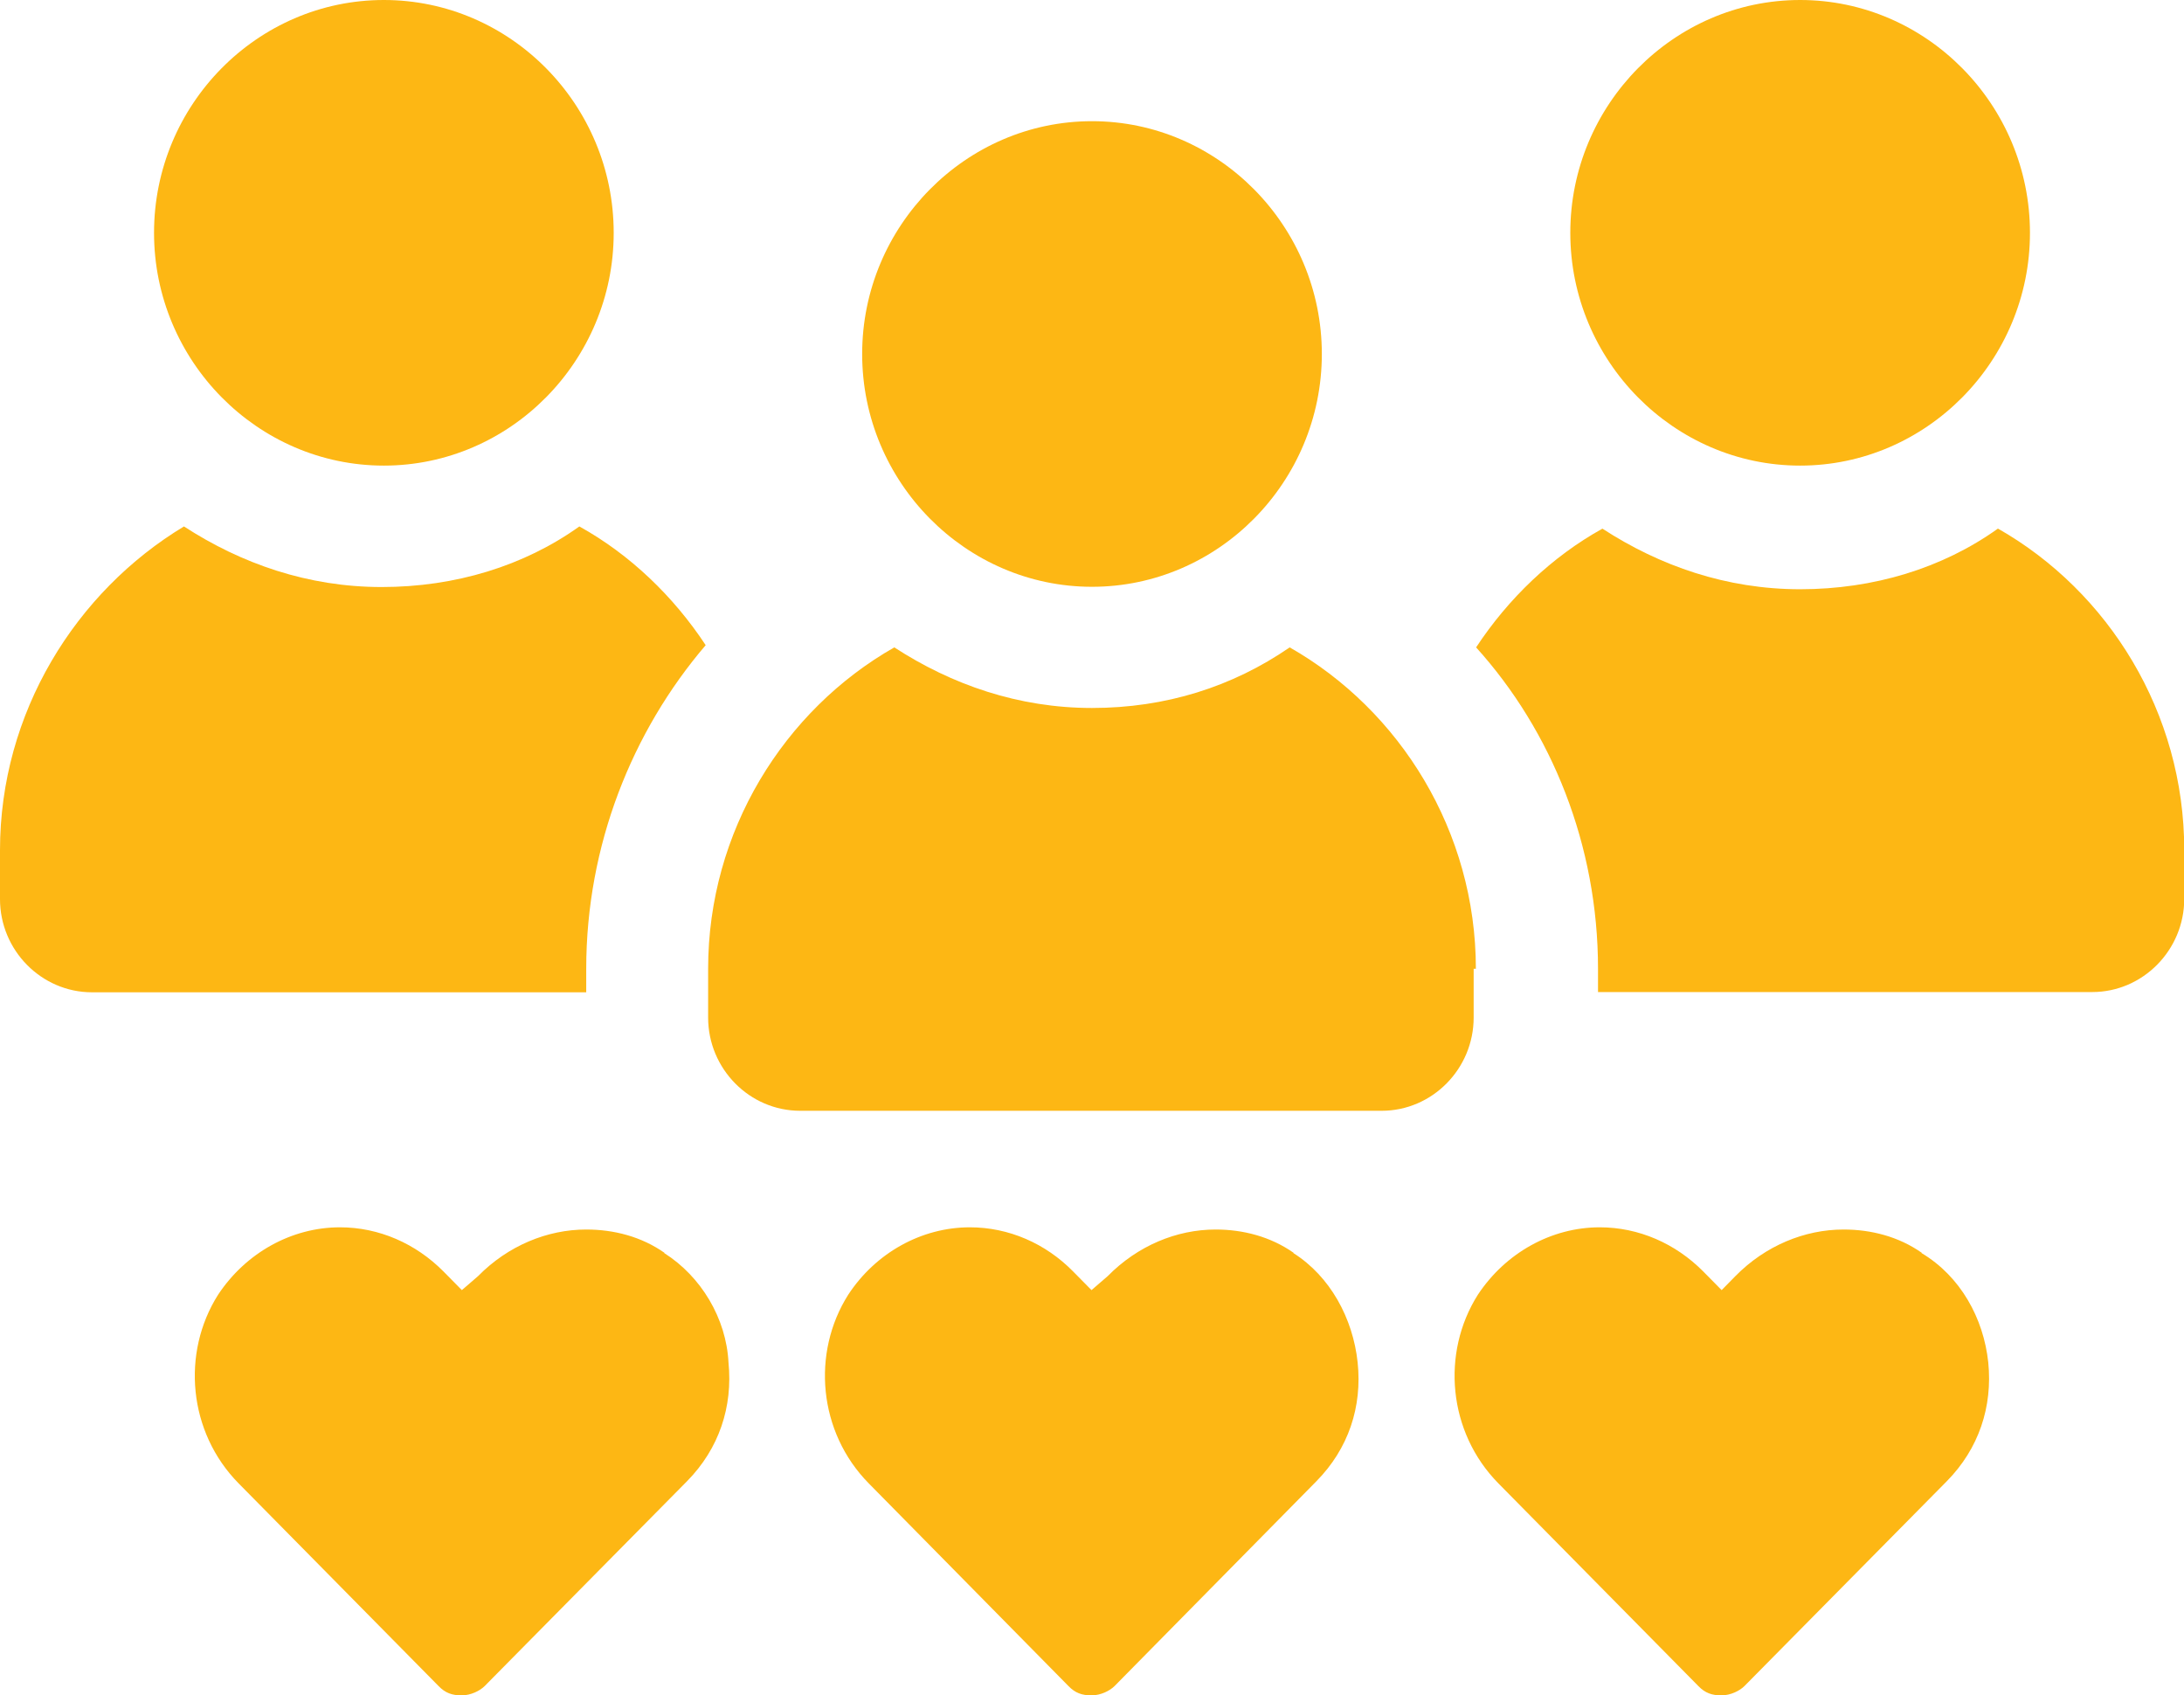
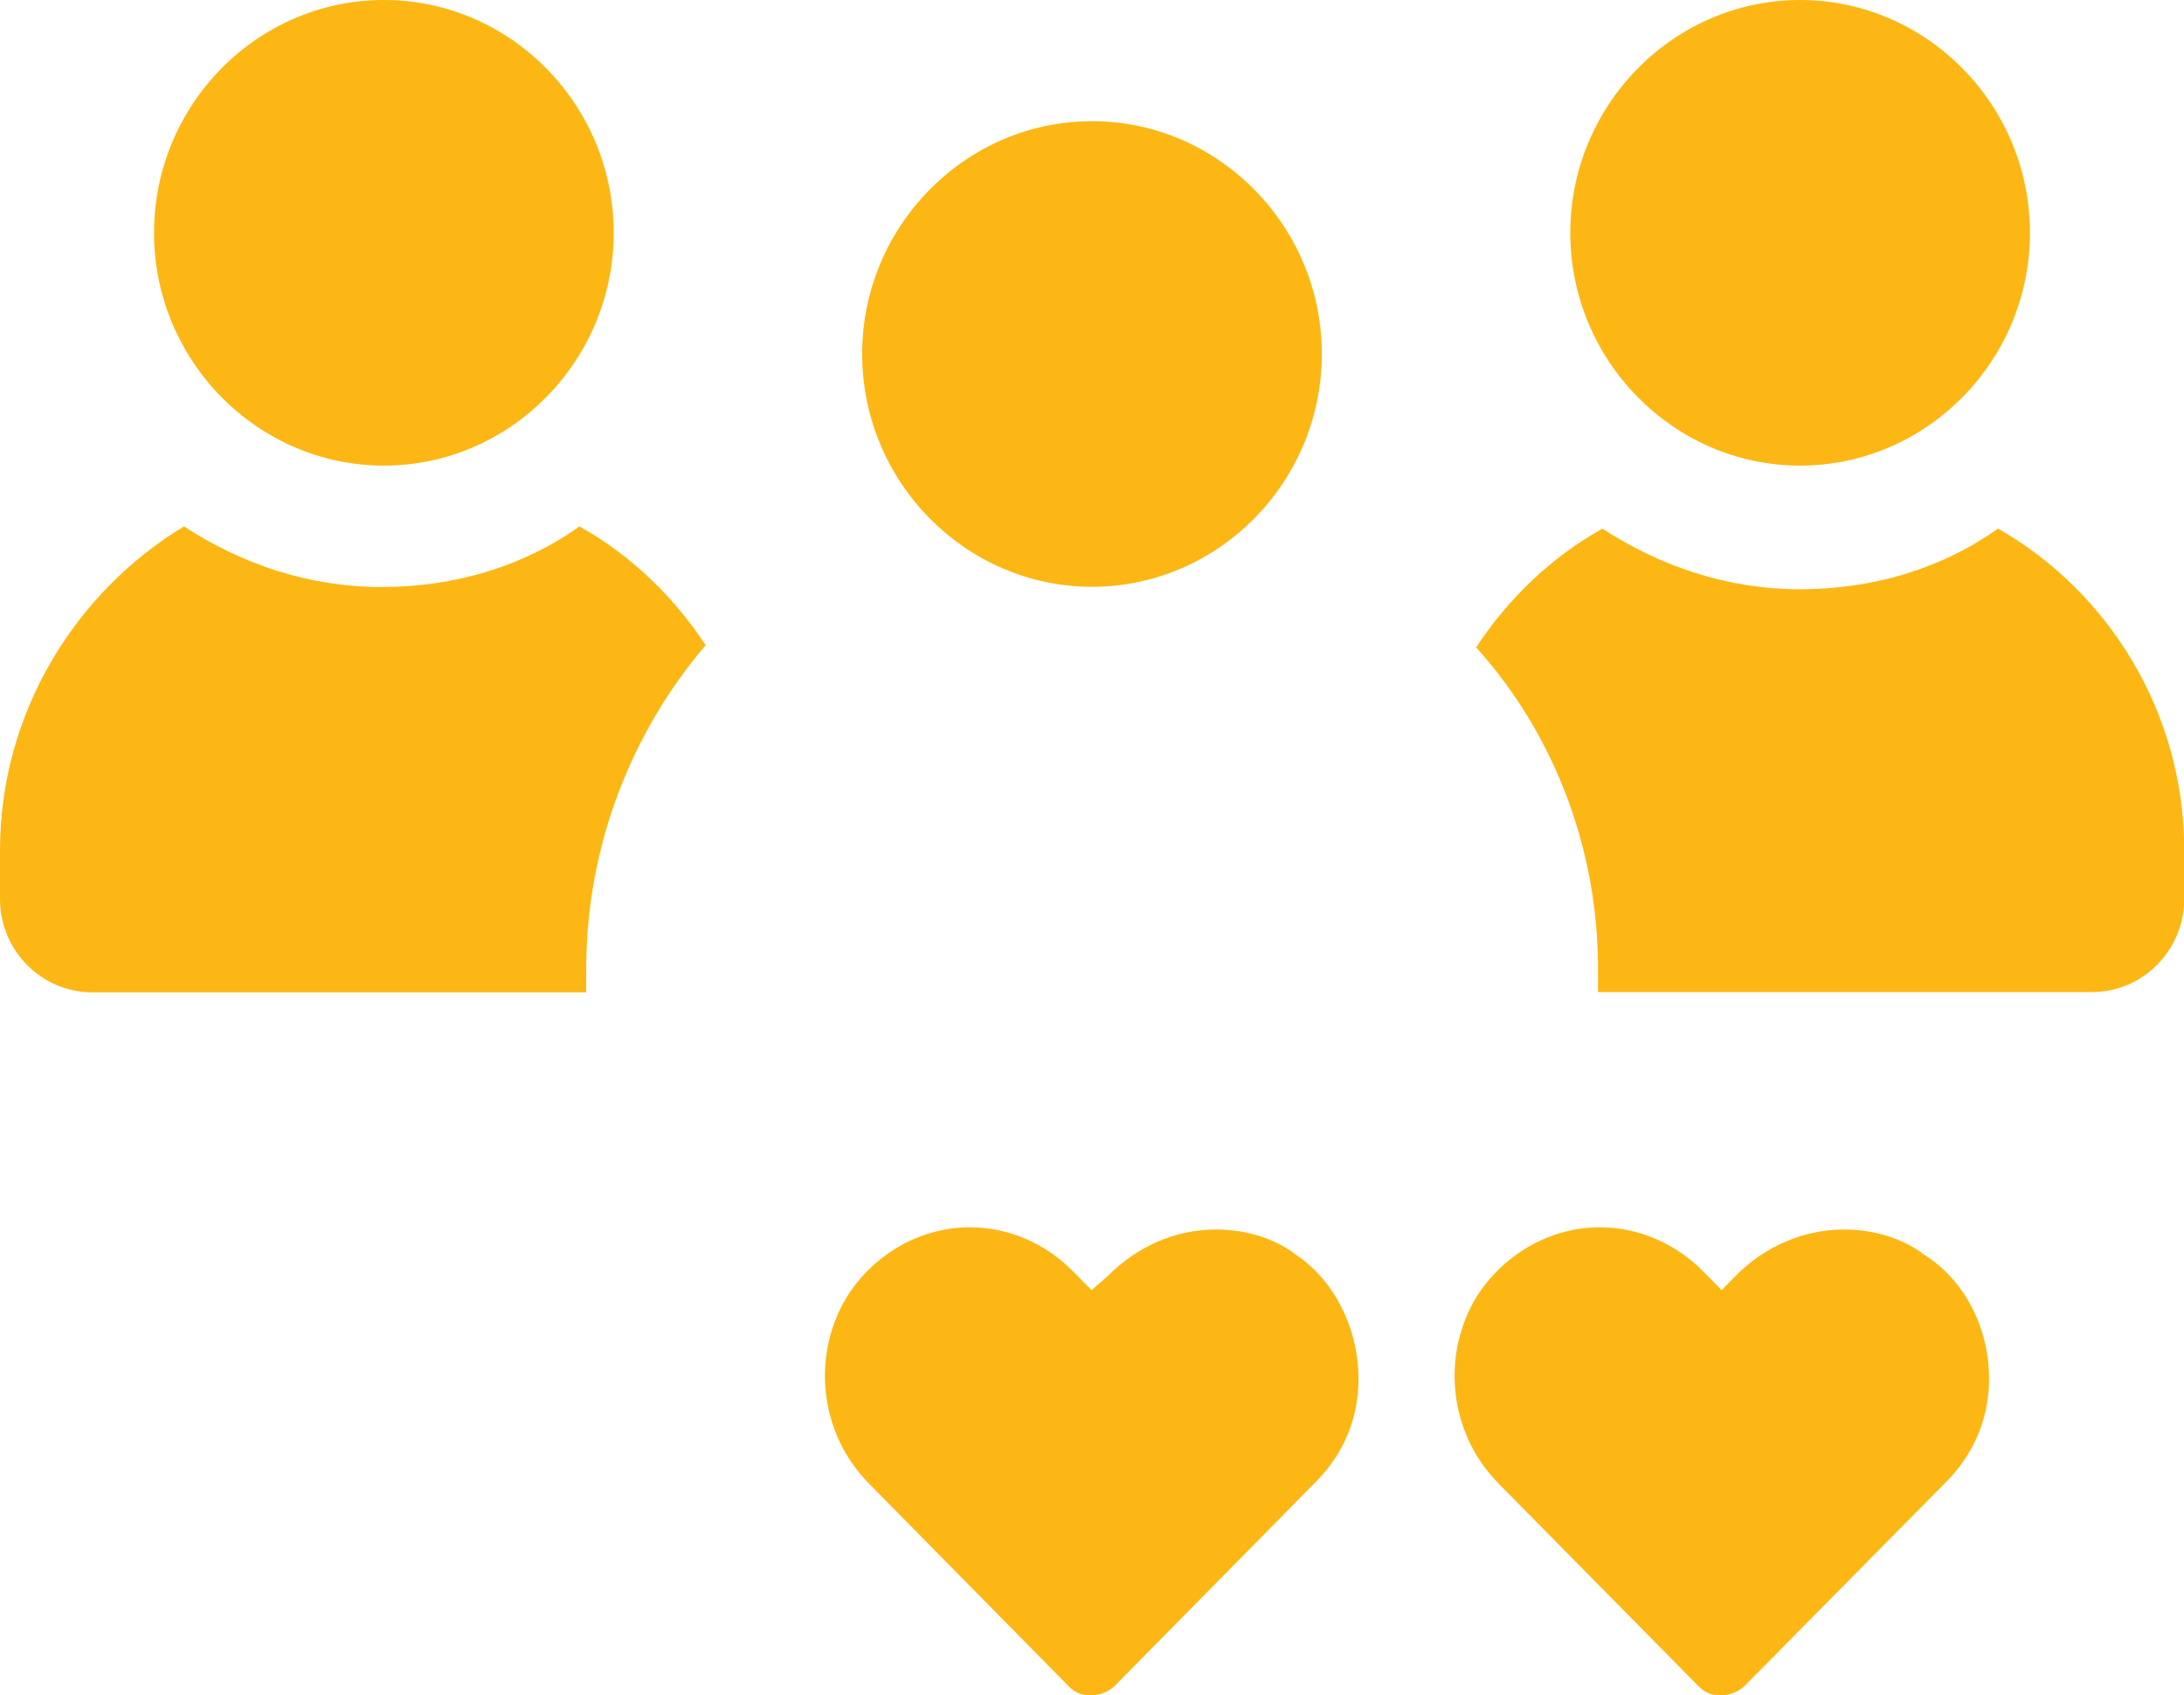
<svg xmlns="http://www.w3.org/2000/svg" id="Layer_2" viewBox="0 0 89.04 69.1">
  <defs>
    <style>.cls-1{fill:#fdb714;}</style>
  </defs>
  <g id="Layer_1-2">
    <path class="cls-1" d="m15.65,18.98c5.15,0,9.37-4.27,9.37-9.49S20.81,0,15.65,0,6.28,4.27,6.28,9.49s4.22,9.49,9.37,9.49" />
    <path class="cls-1" d="m23.9,39.49c0-5.03,1.87-9.68,4.87-13.19-1.31-1.99-3.09-3.7-5.15-4.84-2.25,1.61-5.06,2.47-8.06,2.47s-5.72-.95-8.06-2.47c-4.41,2.66-7.5,7.59-7.5,13.2v1.99c0,2.09,1.69,3.8,3.75,3.8h20.15v-.95Z" />
    <path class="cls-1" d="m73.39,18.98c5.15,0,9.37-4.27,9.37-9.49S78.54,0,73.39,0s-9.37,4.27-9.37,9.49,4.22,9.49,9.37,9.49" />
    <path class="cls-1" d="m81.45,21.55c-2.25,1.61-5.06,2.47-8.06,2.47s-5.72-.95-8.06-2.47c-2.06,1.14-3.84,2.85-5.15,4.84,3.09,3.42,4.97,8.07,4.97,13.1v.95h20.15c2.06,0,3.75-1.71,3.75-3.8v-1.99c0-5.6-3.09-10.54-7.59-13.1" />
    <path class="cls-1" d="m44.52,23.92c5.15,0,9.37-4.27,9.37-9.49s-4.22-9.49-9.37-9.49-9.37,4.27-9.37,9.49,4.22,9.49,9.37,9.49" />
-     <path class="cls-1" d="m60.17,39.49c0-5.6-3.09-10.54-7.59-13.1-2.34,1.61-5.06,2.47-8.06,2.47s-5.72-.95-8.06-2.47c-4.5,2.56-7.59,7.5-7.59,13.1v1.99c0,2.09,1.69,3.8,3.75,3.8h23.71c2.06,0,3.75-1.71,3.75-3.8v-1.99h.09Z" />
-     <path class="cls-1" d="m27.09,51.07c-.94-.66-2.06-.95-3.19-.95-1.59,0-3.19.66-4.41,1.9l-.66.57-.75-.76c-1.13-1.14-2.63-1.8-4.22-1.8-1.97,0-3.84,1.04-4.97,2.75-1.5,2.37-1.22,5.6.84,7.69l8.15,8.26c.28.29.56.38.94.38s.75-.19.94-.38l8.25-8.35c1.31-1.33,1.87-3.04,1.69-4.84-.09-1.8-1.12-3.51-2.62-4.46" />
    <path class="cls-1" d="m52.74,51.07c-.94-.66-2.06-.95-3.18-.95-1.59,0-3.18.66-4.4,1.9l-.66.57-.75-.76c-1.12-1.14-2.62-1.8-4.21-1.8-1.97,0-3.84,1.04-4.96,2.75-1.5,2.37-1.22,5.6.84,7.69l8.14,8.26c.28.29.56.38.94.38s.75-.19.94-.38l8.23-8.35c1.31-1.33,1.87-3.04,1.68-4.84-.19-1.8-1.12-3.51-2.62-4.46" />
    <path class="cls-1" d="m78.35,51.07c-.94-.66-2.06-.95-3.19-.95-1.59,0-3.19.66-4.41,1.9l-.56.57-.75-.76c-1.13-1.14-2.63-1.8-4.22-1.8-1.97,0-3.84,1.04-4.97,2.75-1.5,2.37-1.22,5.6.84,7.69l8.15,8.26c.28.29.56.38.94.38s.75-.19.94-.38l8.25-8.35c1.31-1.33,1.87-3.04,1.69-4.84-.19-1.8-1.13-3.51-2.72-4.46" />
  </g>
</svg>